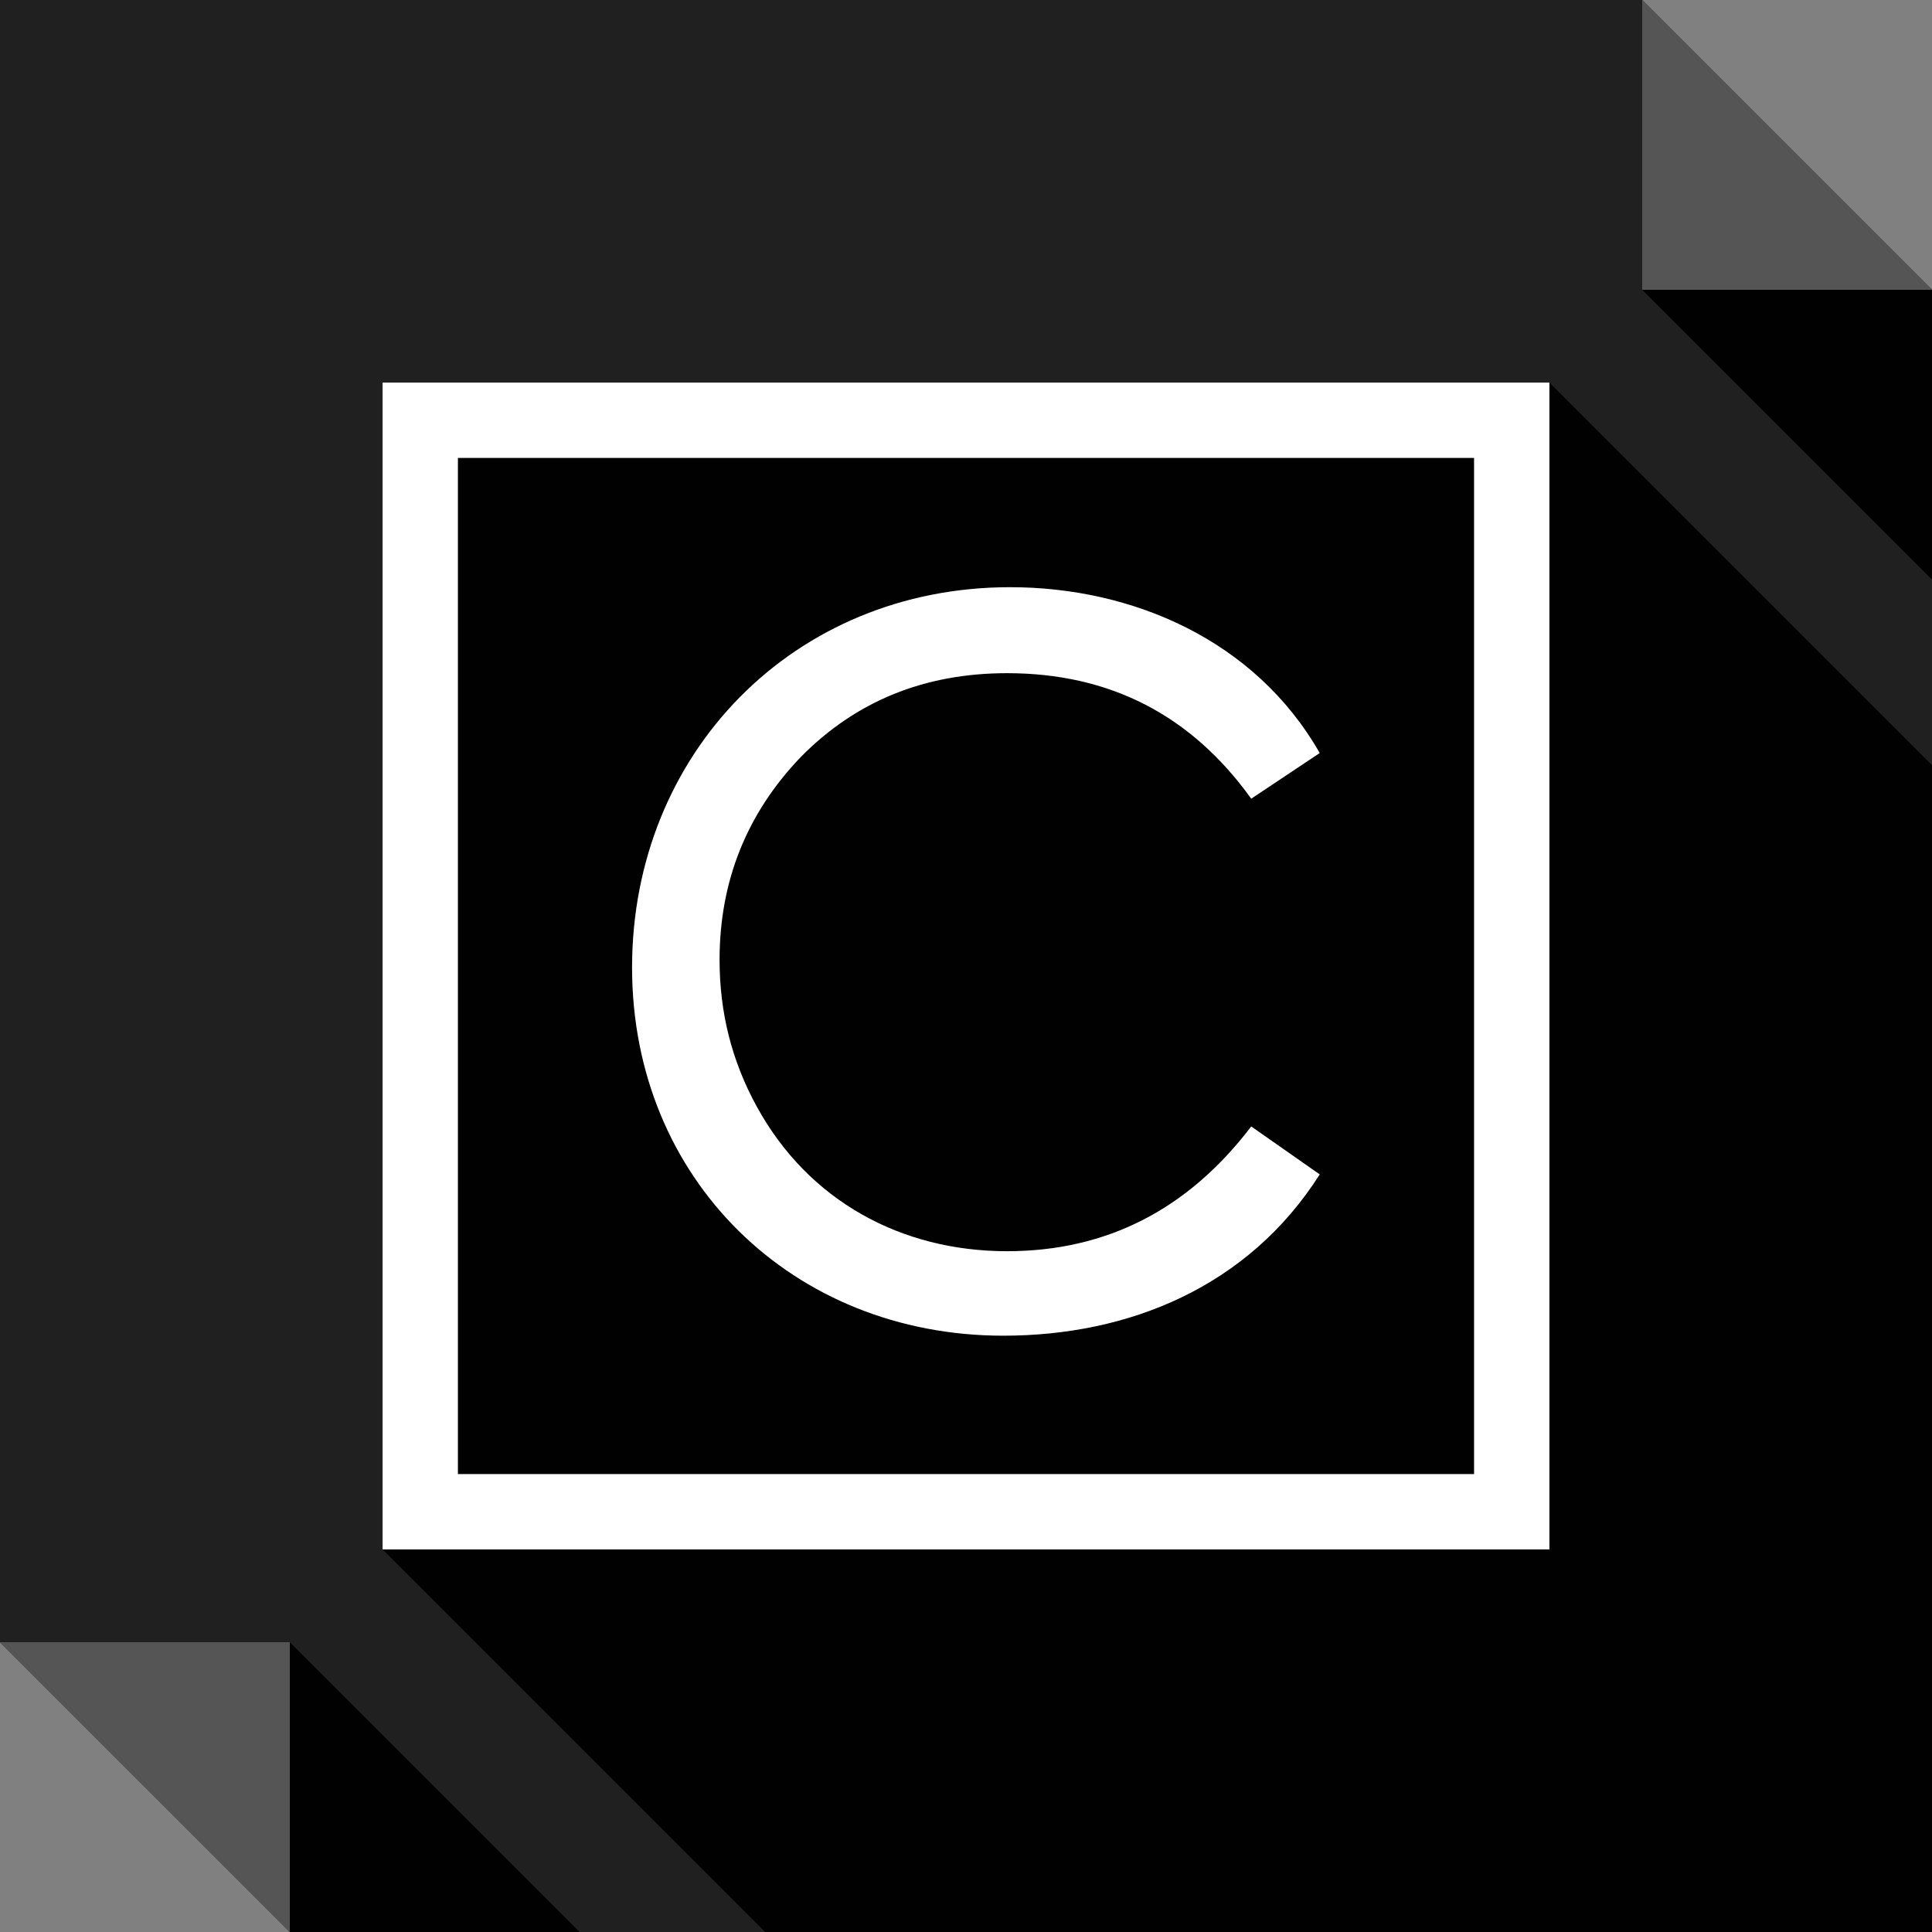
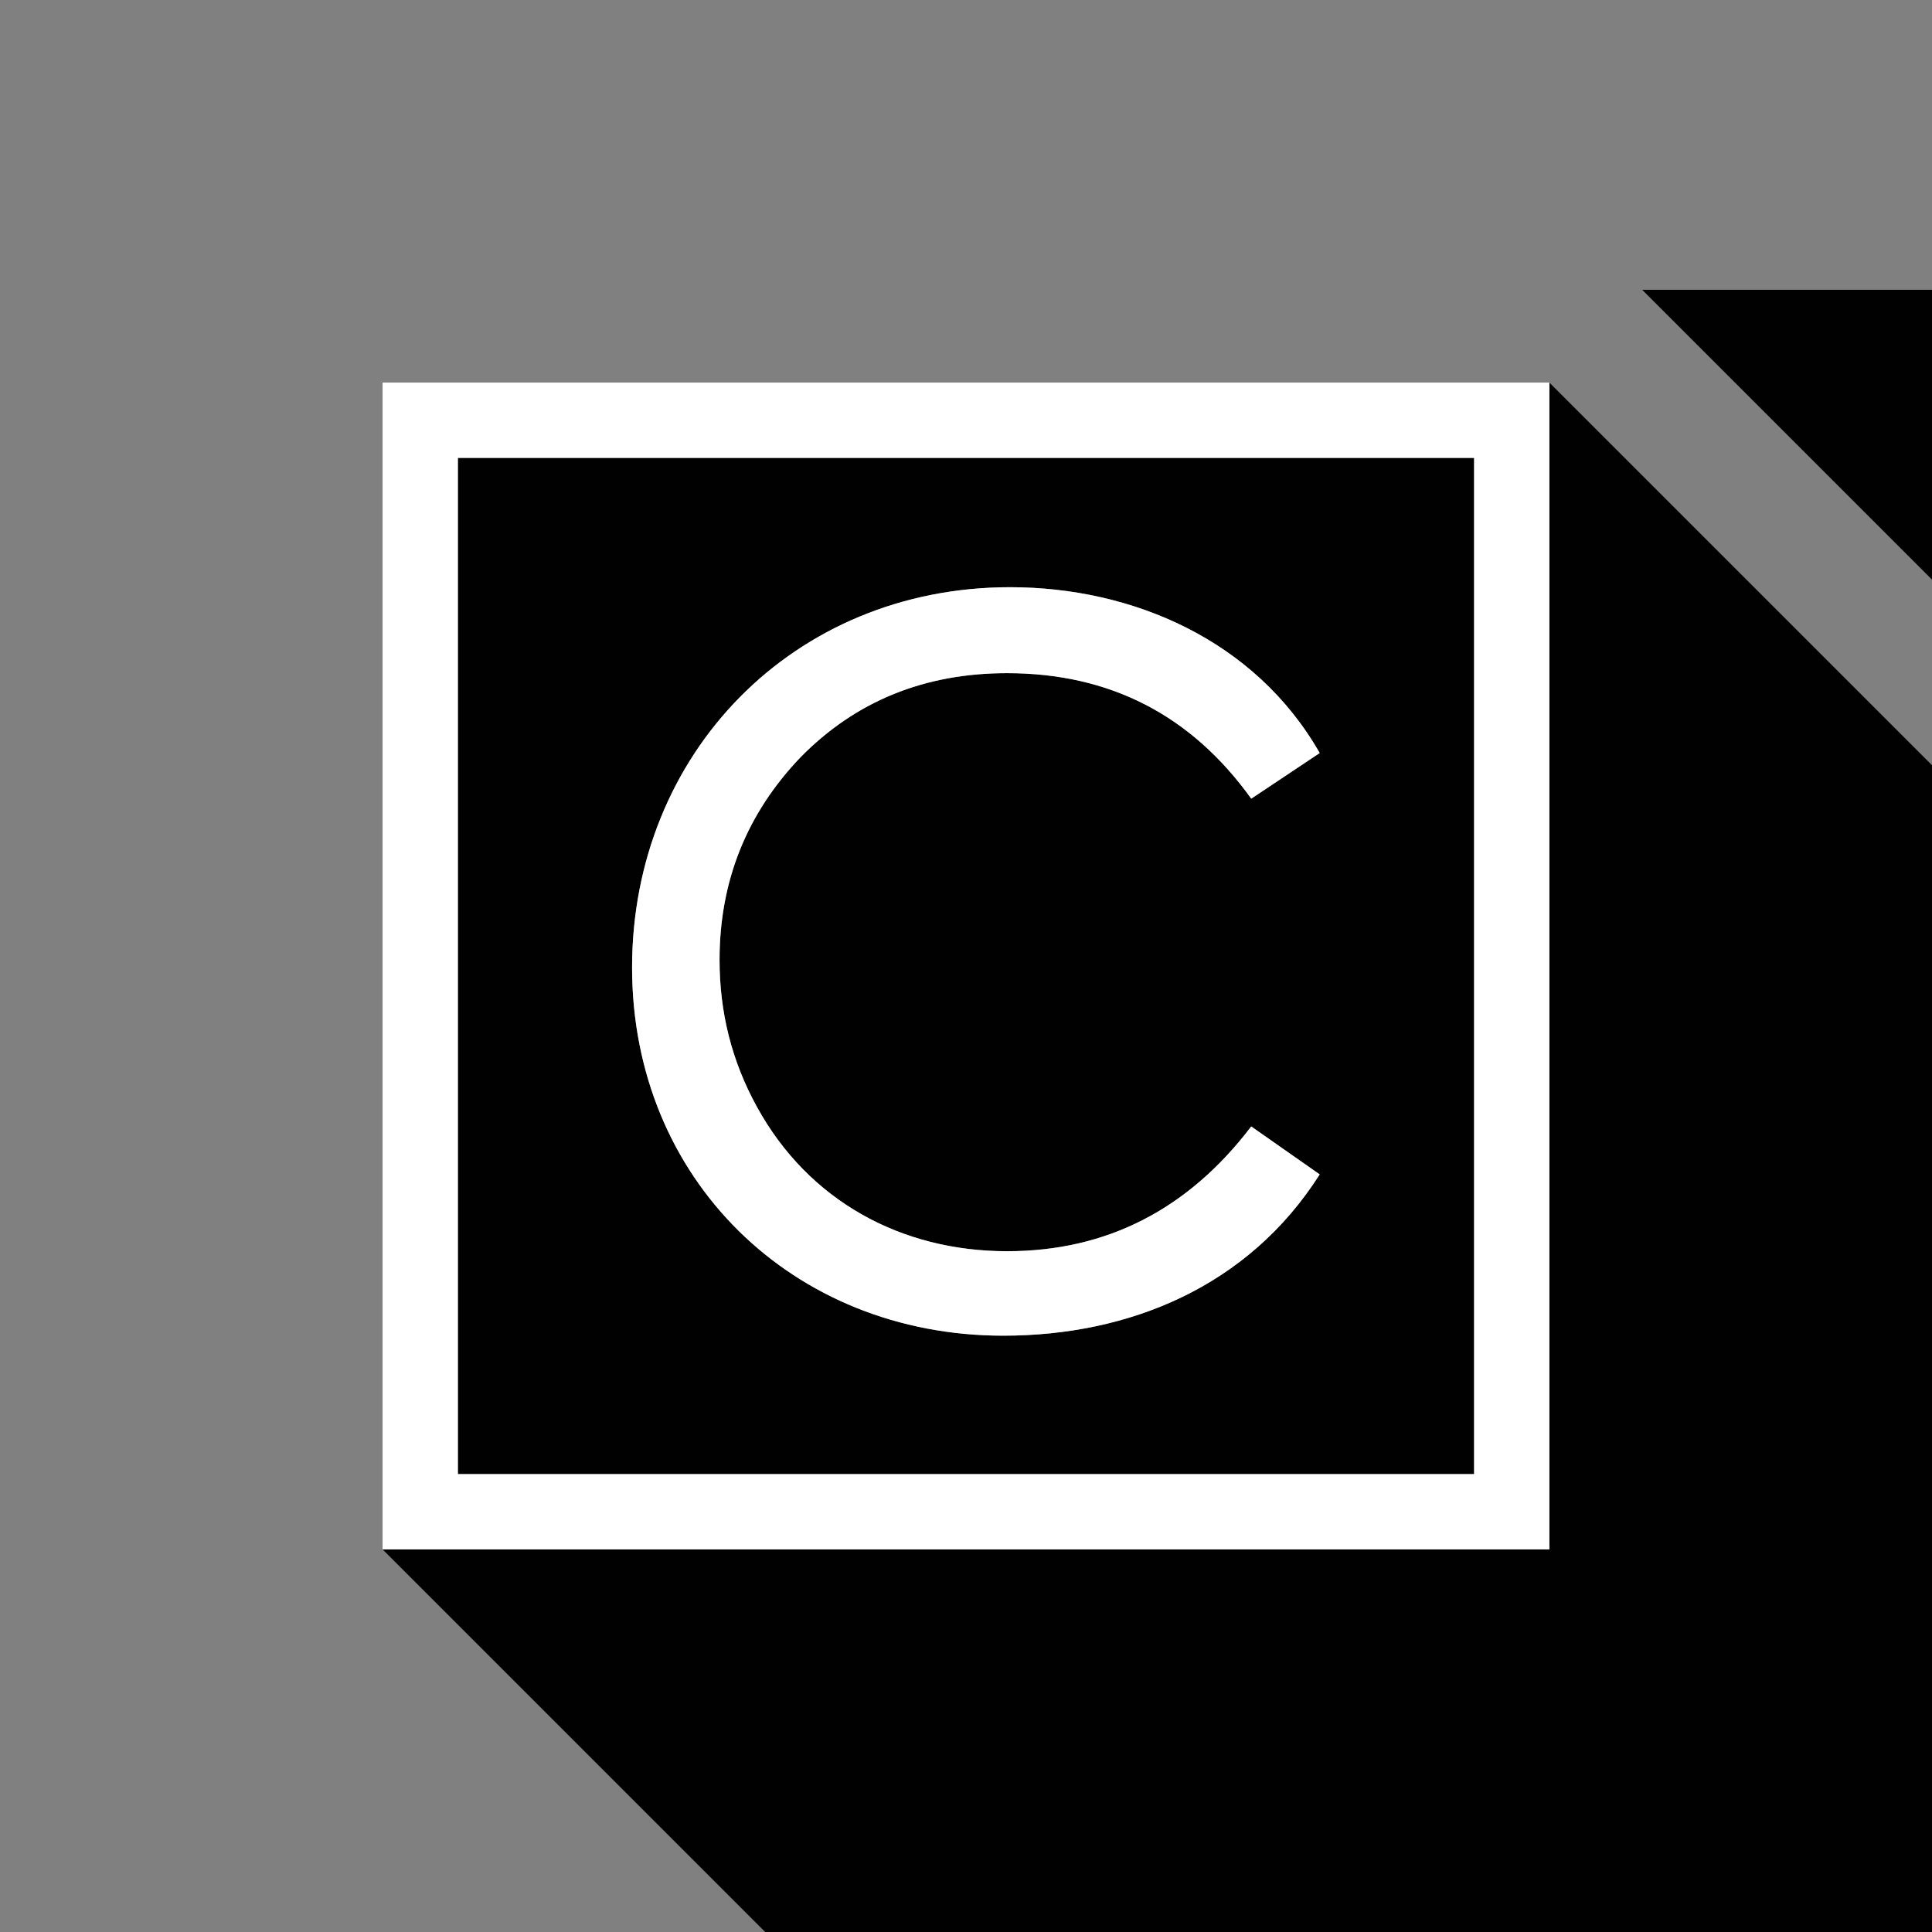
<svg xmlns="http://www.w3.org/2000/svg" enable-background="new 0 0 512 512" height="512px" id="Layer_1" version="1.1" viewBox="0 0 512 512" width="512px" xml:space="preserve">
  <rect x="0" y="0" width="512" height="512" fill="#808080" stroke="none" />
  <g>
-     <polygon clip-rule="evenodd" fill="#202020" fill-rule="evenodd" points="0,0 435.199,0 512,76.801 512,512 76.799,512 0,435.203     " />
-     <polygon clip-rule="evenodd" fill="#555555" fill-rule="evenodd" points="435.199,0 512,76.801 435.199,76.801  " />
    <polygon clip-rule="evenodd" fill="#010101" fill-rule="evenodd" points="435.199,76.801 512,153.602 512,76.801  " />
-     <polygon clip-rule="evenodd" fill="#555555" fill-rule="evenodd" points="76.799,512 0,435.203 76.799,435.203  " />
-     <polygon clip-rule="evenodd" fill="#010101" fill-rule="evenodd" points="153.598,512 76.799,435.203 76.799,512  " />
    <path clip-rule="evenodd" d="M121.346,390.652h269.303V121.35H121.346V390.652z    M410.605,410.609H101.391L202.783,512H512V202.787L410.605,101.393V410.609z M265.879,353.969   c-55.84,0-98.371-41.531-98.371-97.563c0-56.645,42.73-100.789,100.18-100.789c32.25,0,64.906,13.908,82.047,43.941l-18.145,12.098   c-15.922-22.178-37.496-33.262-64.707-33.262c-21.969,0-40.113,7.459-54.625,22.172c-14.314,14.916-21.57,32.855-21.57,53.822   c0,13.908,3.227,26.803,9.881,38.9c13.705,25,38.295,38.297,66.314,38.297c26.406,0,47.973-11.078,64.707-33.063l18.145,12.707   C330.785,341.066,299.133,353.969,265.879,353.969L265.879,353.969z" fill="#010101" fill-rule="evenodd" />
    <path d="M349.734,199.559l-18.145,12.098c-15.922-22.178-37.496-33.262-64.707-33.262   c-21.969,0-40.113,7.459-54.625,22.172c-14.314,14.916-21.57,32.855-21.57,53.822c0,13.908,3.227,26.803,9.881,38.9   c13.705,25,38.295,38.297,66.314,38.297c26.406,0,47.973-11.078,64.707-33.063l18.145,12.707   c-18.949,29.836-50.602,42.738-83.855,42.738c-55.84,0-98.371-41.531-98.371-97.563c0-56.645,42.73-100.789,100.18-100.789   C299.938,155.617,332.594,169.525,349.734,199.559L349.734,199.559z M410.605,101.393v309.217H101.391V101.393H410.605z    M390.648,121.35H121.346v269.303h269.303V121.35z" fill="#FFFFFF" />
  </g>
</svg>